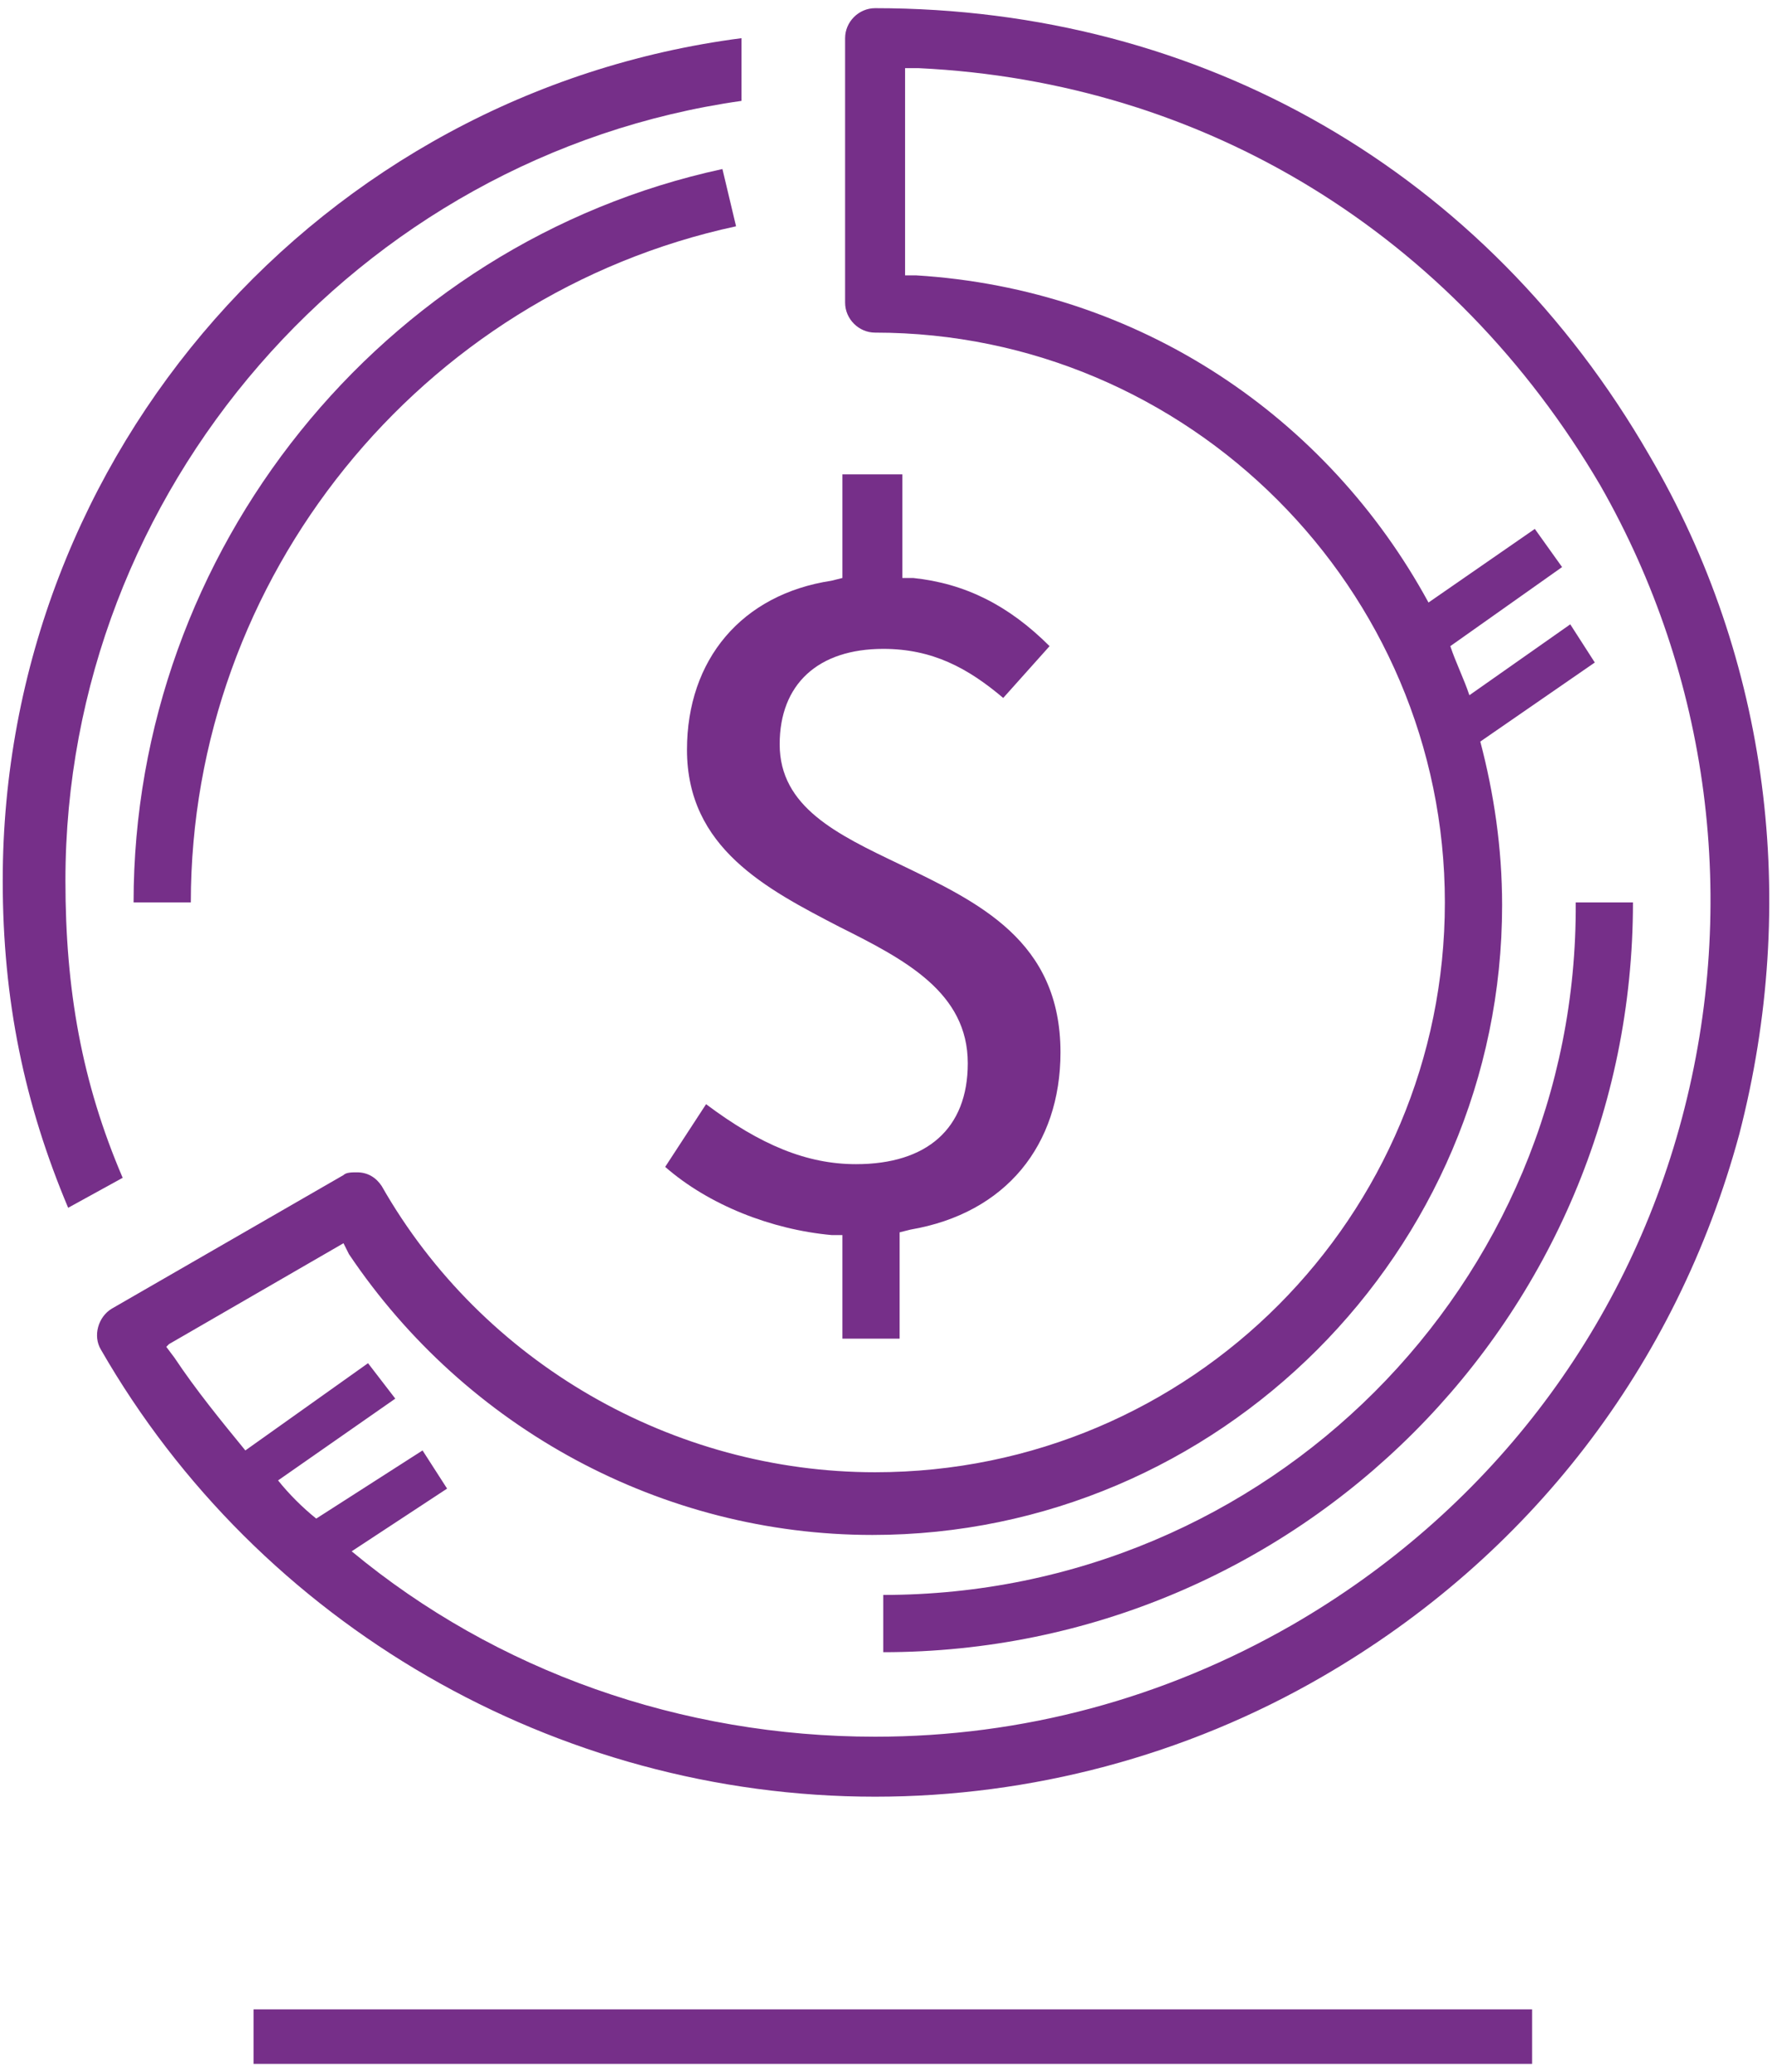
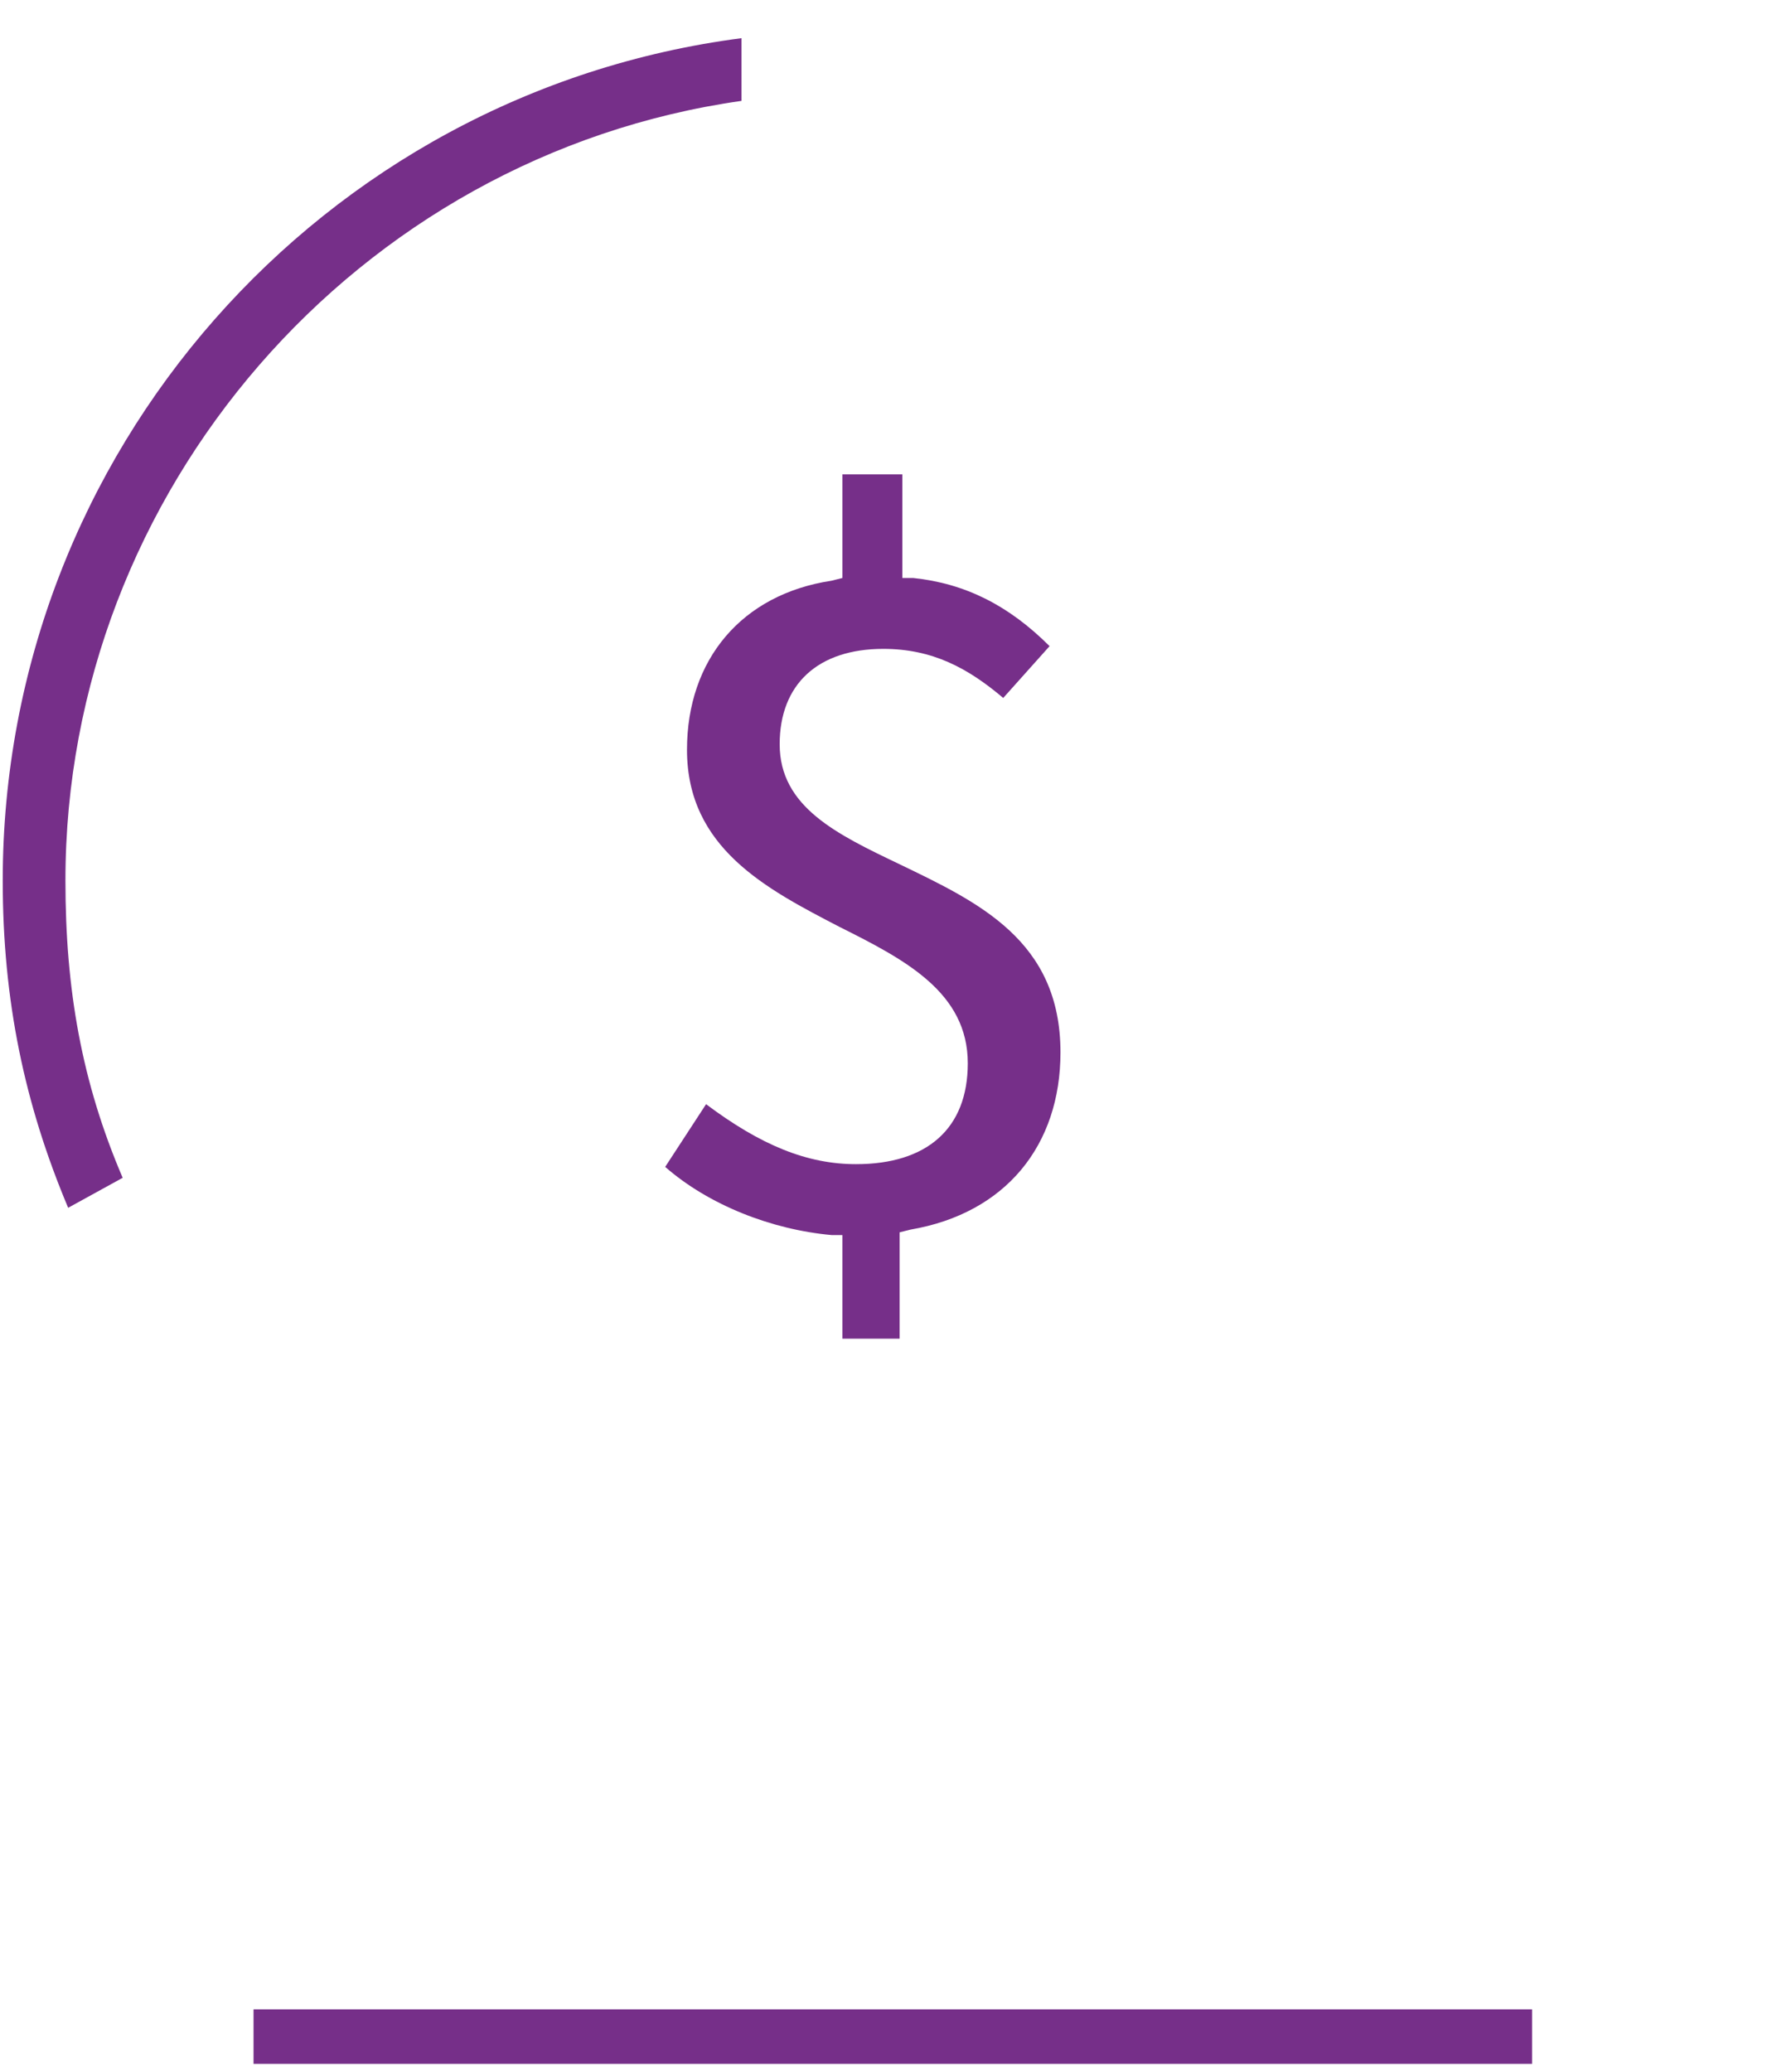
<svg xmlns="http://www.w3.org/2000/svg" version="1.1" id="Layer_1" x="0px" y="0px" viewBox="0 0 65 76" style="enable-background:new 0 0 65 76;" xml:space="preserve">
  <style type="text/css">
	.st0{fill:#762F89;}
</style>
  <g>
    <g>
      <rect x="9.3" y="73.7" class="st0" width="46.9" height="2" />
    </g>
    <g>
      <path class="st0" d="M25.2,27.5c0,3.6,2.9,5.1,5.6,6.5c2.4,1.2,4.7,2.4,4.7,5c0,2.4-1.5,3.7-4.1,3.7c-1.8,0-3.5-0.7-5.5-2.2    l-1.5,2.3c1.6,1.4,3.9,2.3,6.1,2.5l0.4,0v3.8H33v-3.9l0.4-0.1c3.5-0.6,5.5-3.1,5.5-6.5c0-4.1-3-5.5-5.9-6.9    c-2.3-1.1-4.4-2.1-4.4-4.4c0-2.2,1.4-3.5,3.8-3.5c1.8,0,3.1,0.7,4.4,1.8l1.7-1.9c-1.5-1.5-3.1-2.3-5-2.5l-0.4,0v-3.8h-2.2v3.8    l-0.4,0.1C27.2,21.8,25.2,24.2,25.2,27.5z" />
-       <path class="st0" d="M32.4,58.5v2.1c15.2,0,27.5-12.3,27.5-27.5h-2.1C57.9,47.1,46.5,58.5,32.4,58.5z" />
-       <path class="st0" d="M26.5,6.2C14,8.9,4.9,20.2,4.9,33.1H7c0-11.9,8.4-22.3,20-24.8L26.5,6.2z" />
      <path class="st0" d="M2.4,32.3c0-14.3,10.7-26.6,24.8-28.6V1.4C11.8,3.4,0.1,16.6,0.1,32.3c0,4.4,0.8,8.2,2.4,12l2-1.1    C3,39.7,2.4,36.3,2.4,32.3z" />
-       <path class="st0" d="M60.5,16.7C54.5,6.3,44.1,0.3,32.1,0.3c-0.6,0-1.1,0.5-1.1,1.1v9.7c0,0.6,0.5,1.1,1.1,1.1    c11.5,0,20.9,9.4,20.9,20.9C53,44.6,43.7,54,32.1,54c-7.4,0-14.4-4-18.1-10.5c-0.2-0.3-0.5-0.5-0.9-0.5c-0.2,0-0.4,0-0.5,0.1    L4.1,48c-0.5,0.3-0.7,1-0.4,1.5c5.8,10.1,16.7,16.4,28.4,16.4c5.7,0,11.4-1.5,16.4-4.4c7.6-4.4,13-11.4,15.3-19.9    C66,33.1,64.9,24.2,60.5,16.7z M61.7,41c-2.1,7.9-7.2,14.5-14.3,18.6c-4.7,2.7-9.9,4.1-15.3,4.1c-7.1,0-13.9-2.4-19.2-6.8l3.5-2.3    l-0.9-1.4l-3.9,2.5c-0.5-0.4-1-0.9-1.4-1.4l4.3-3L13.5,50L9,53.2c-0.9-1.1-1.8-2.2-2.6-3.4l-0.3-0.4l0.1-0.1l6.4-3.7l0.2,0.4    c4.3,6.4,11.5,10.3,19.2,10.3c12.7,0,23.1-10.4,23.1-23.1c0-2.1-0.3-4.1-0.8-6l4.2-2.9l-0.9-1.4l-3.7,2.6    c-0.2-0.6-0.5-1.2-0.7-1.8l4.1-2.9l-1-1.4l-3.9,2.7c-3.7-6.8-10.6-11.5-18.8-12l-0.4,0V2.5l0.5,0c10.5,0.5,19.6,6.1,25,15.3    C62.7,24.8,63.8,33.1,61.7,41z" />
    </g>
  </g>
</svg>